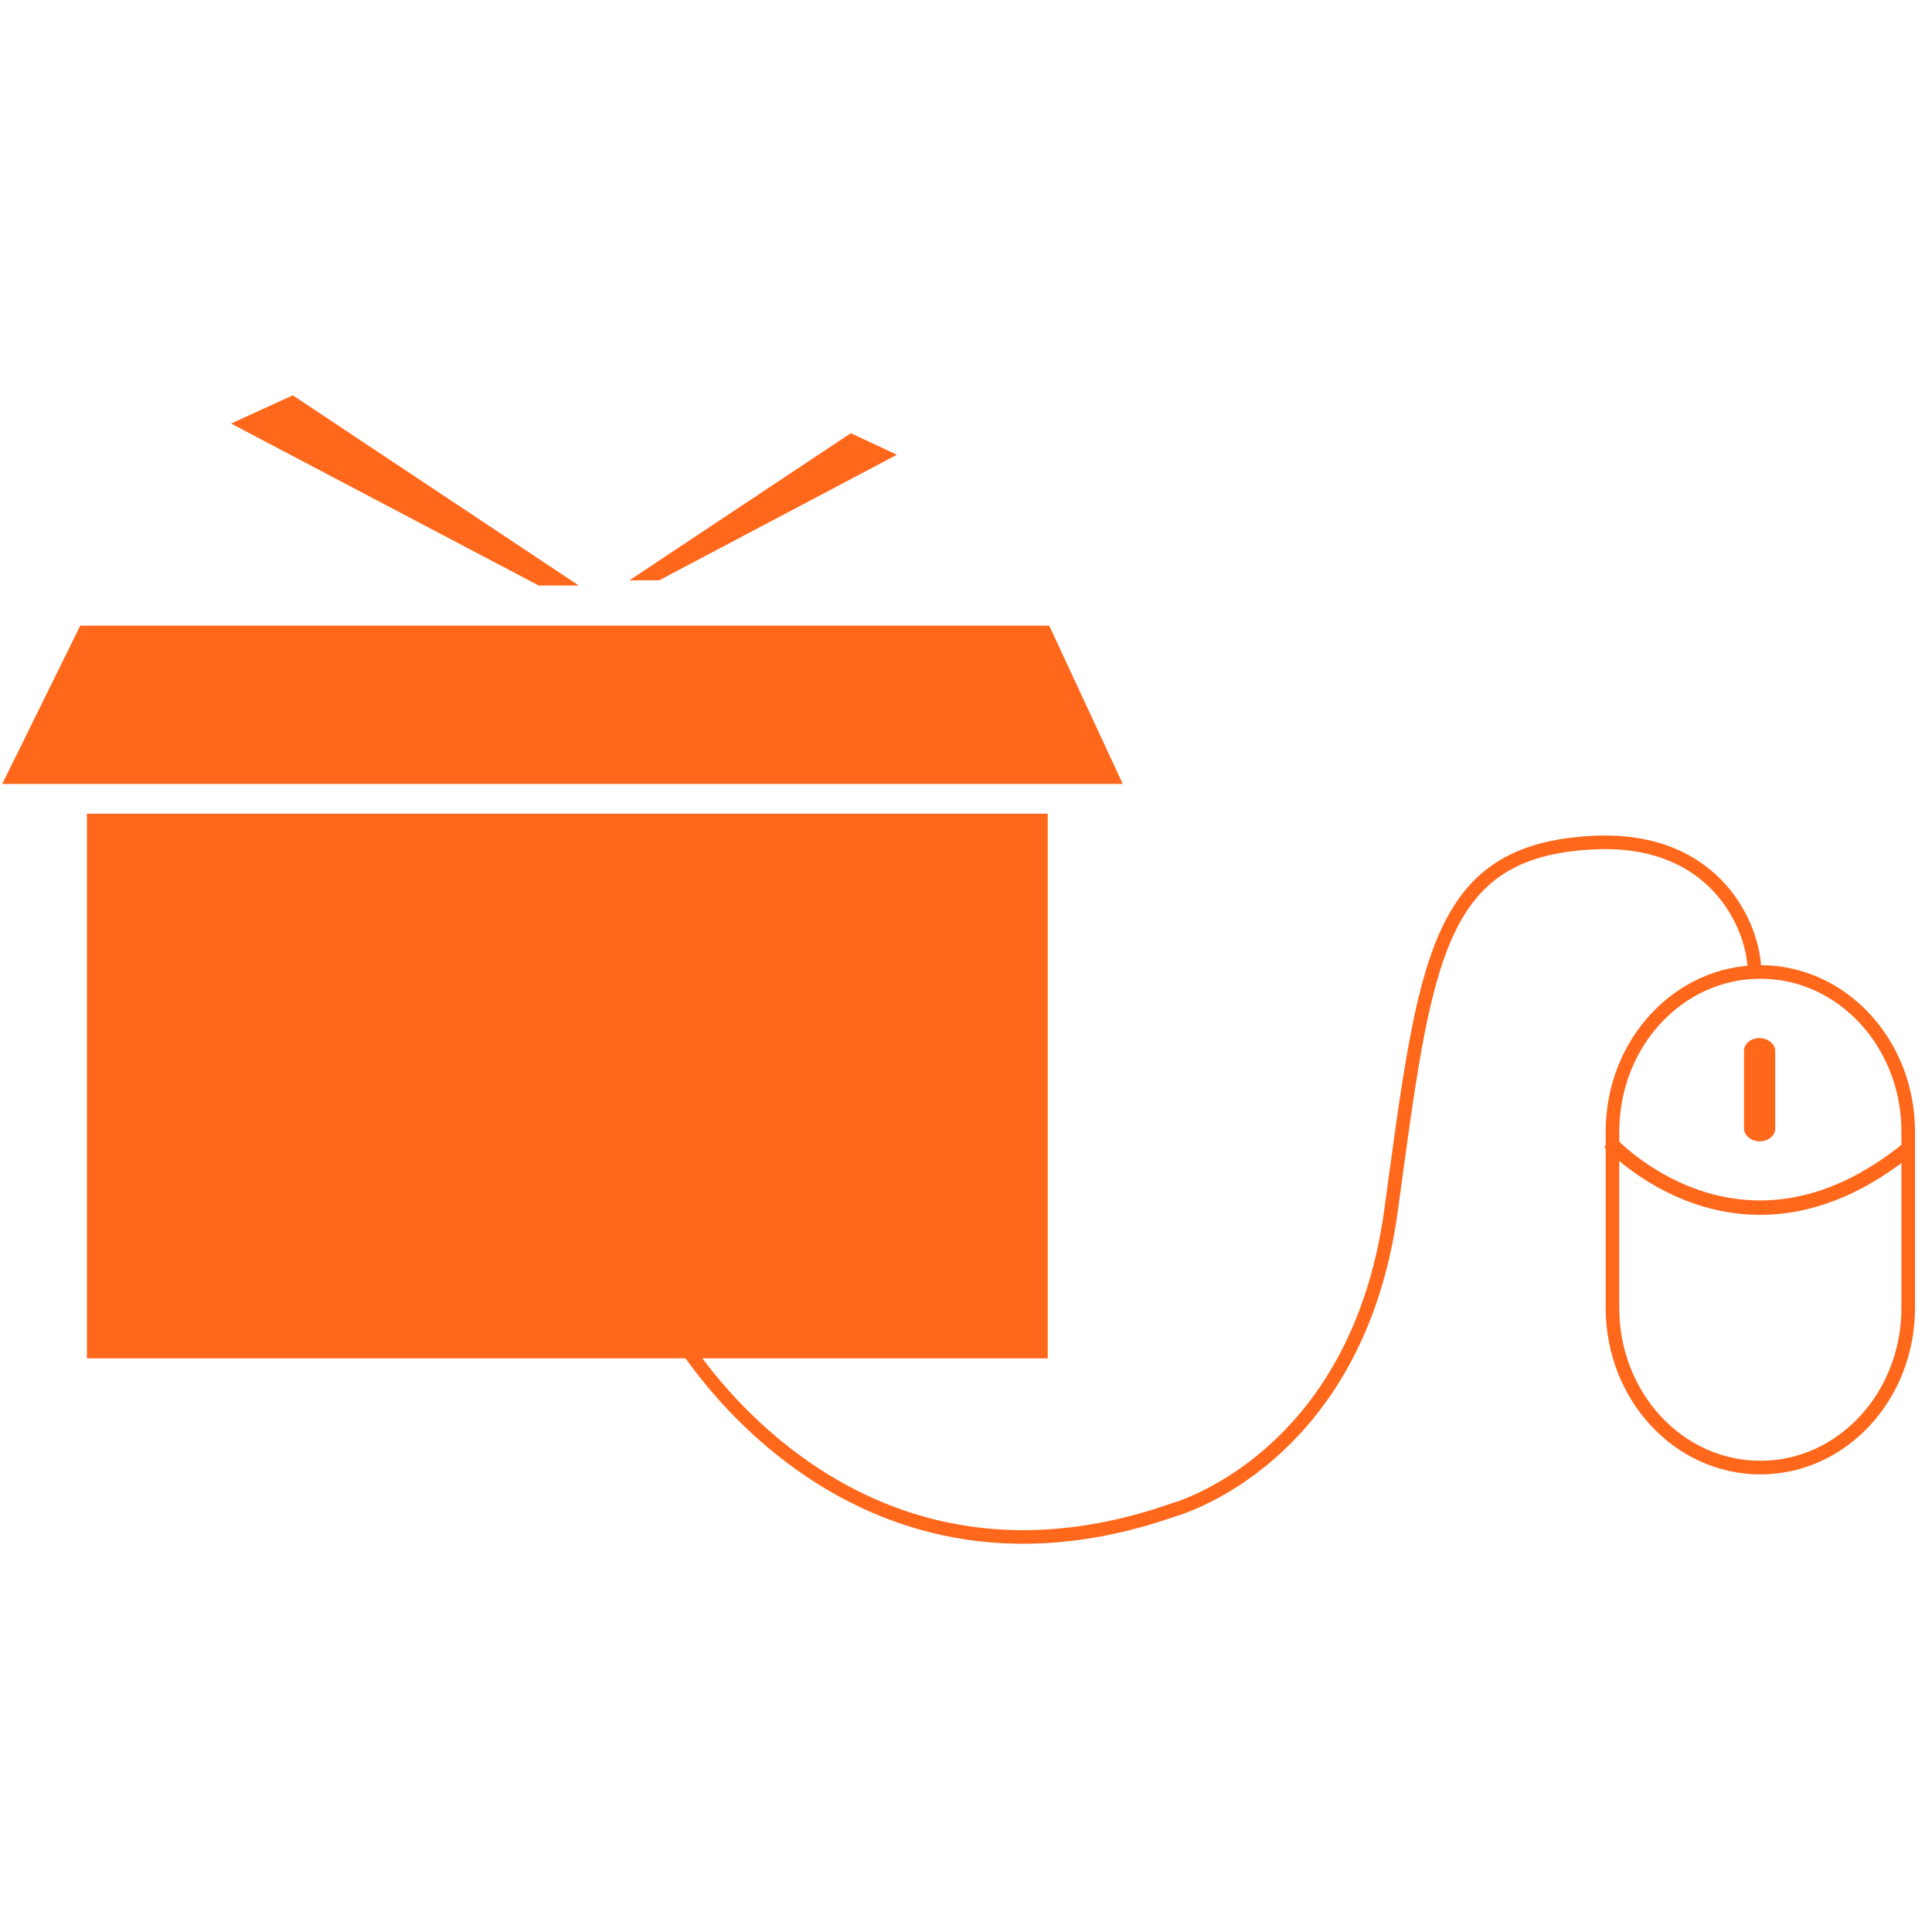
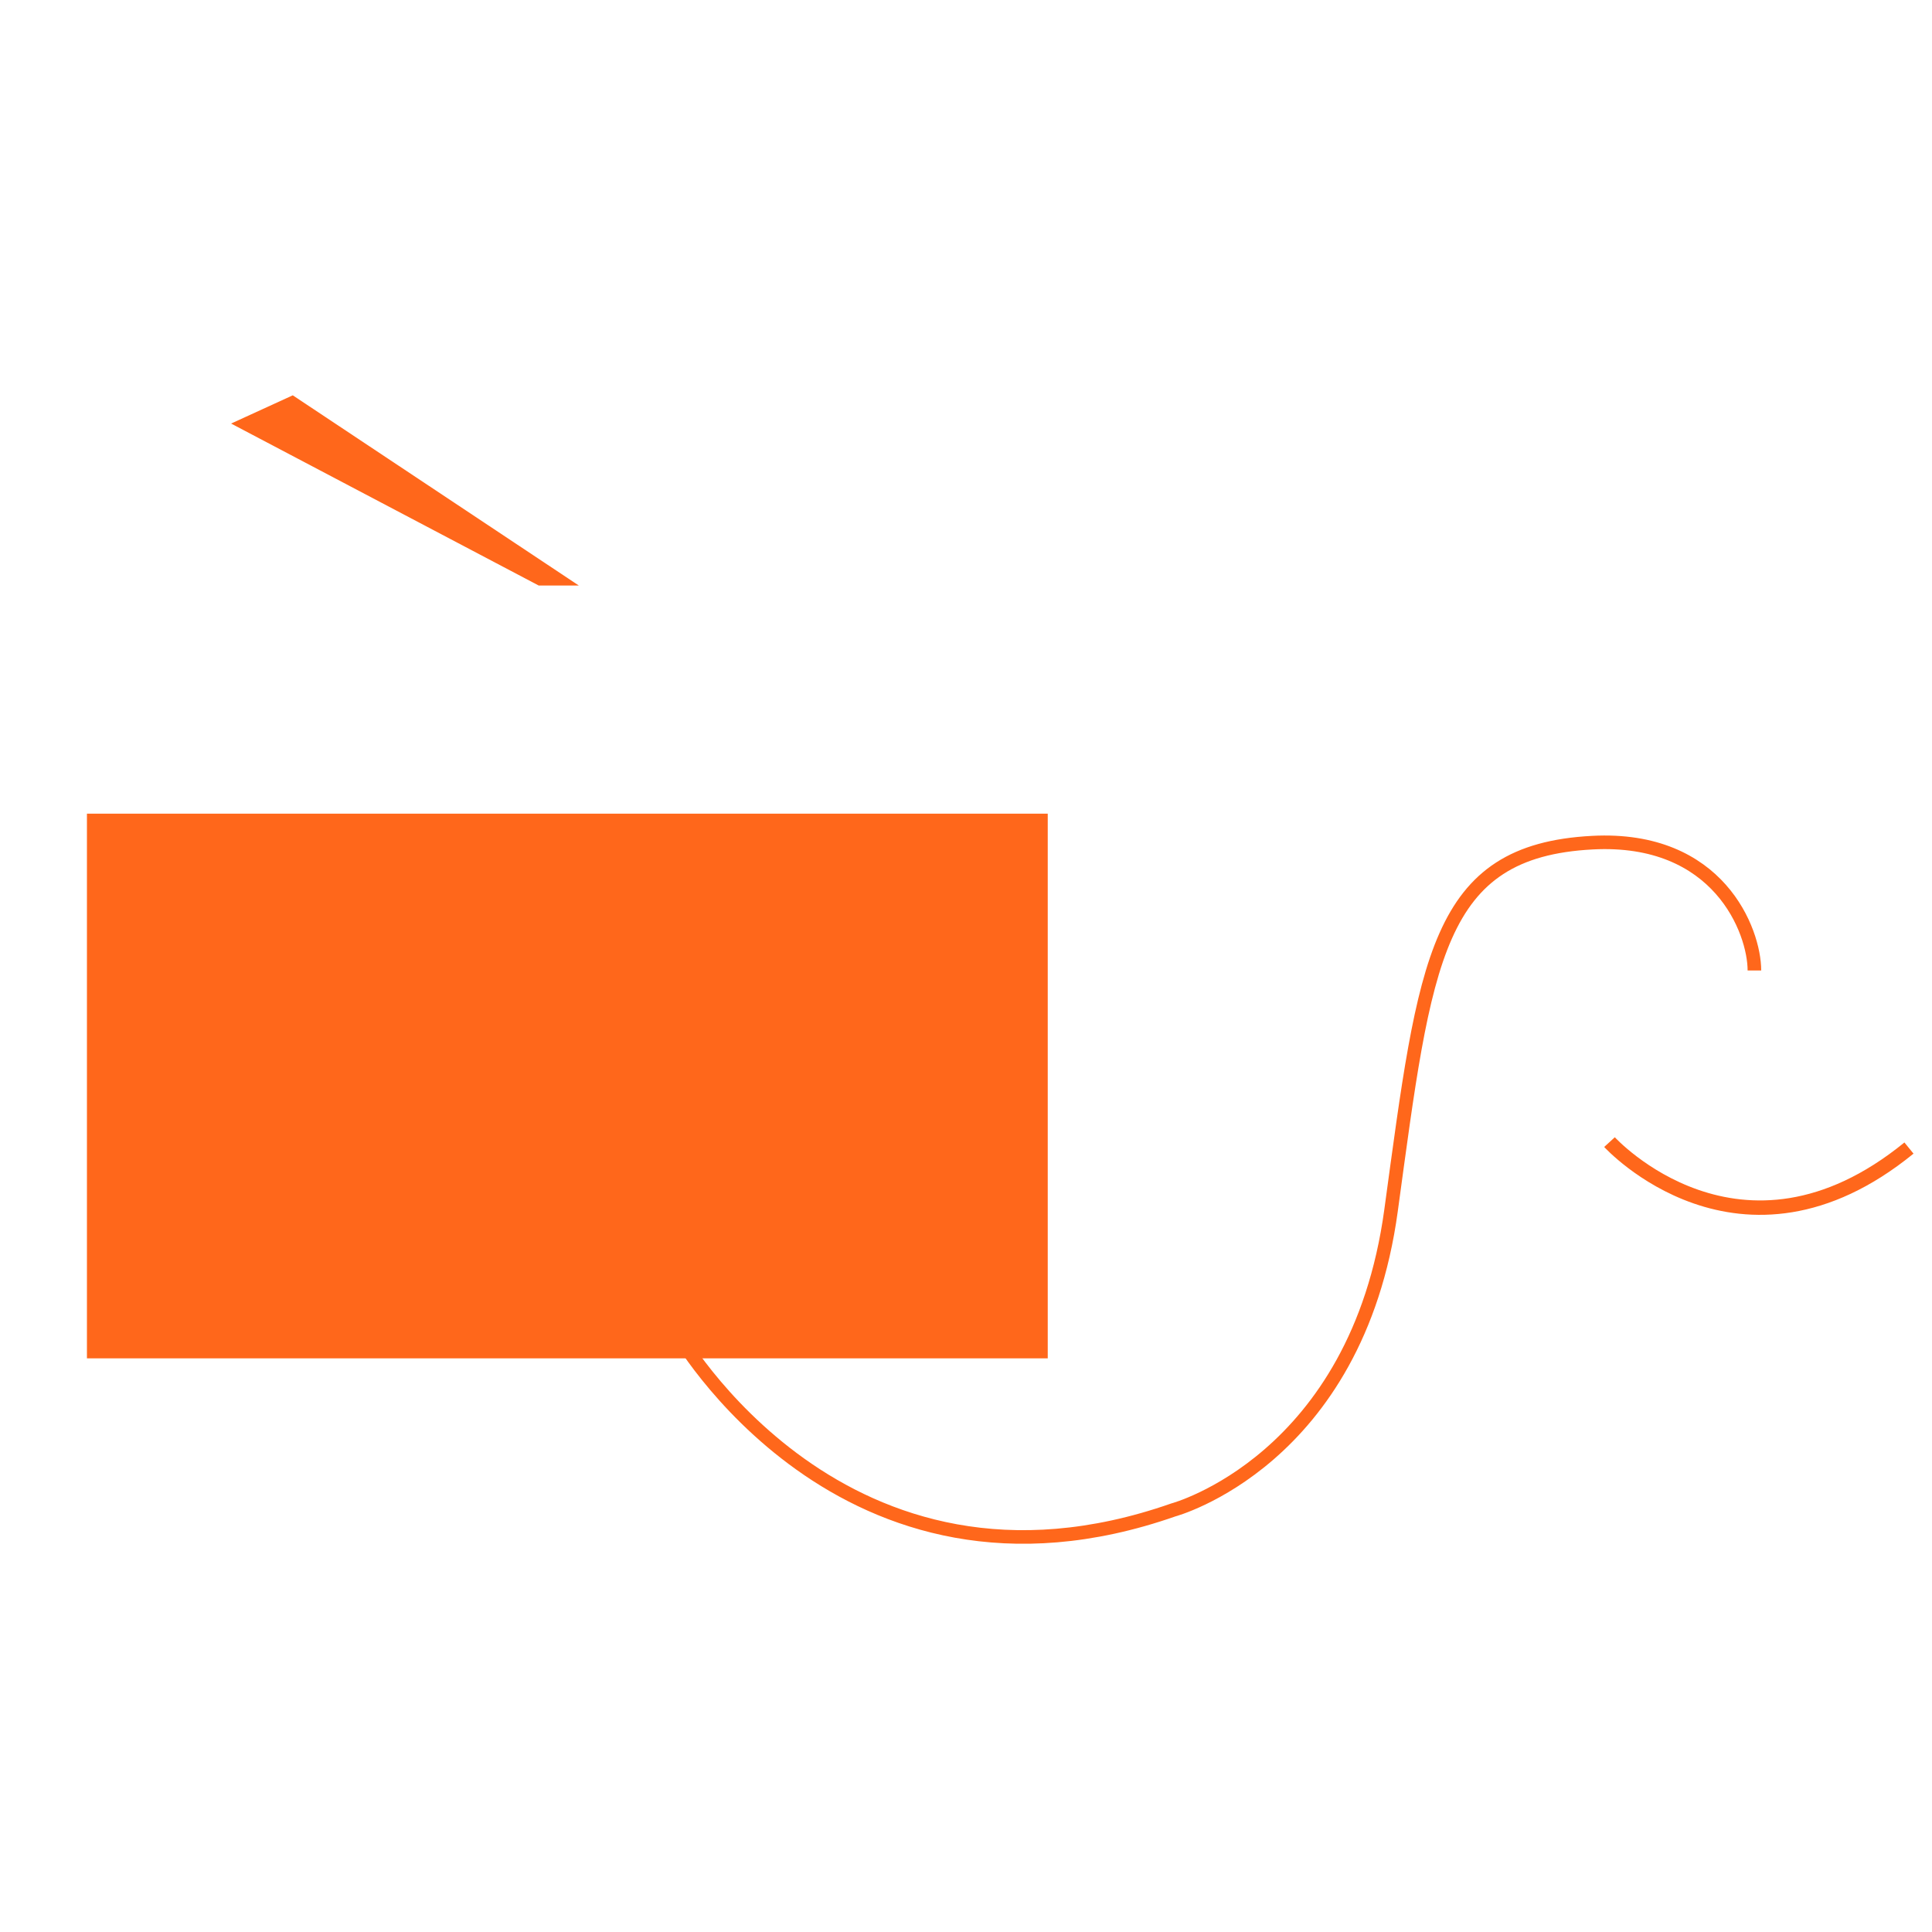
<svg xmlns="http://www.w3.org/2000/svg" version="1.1" id="Layer_1" x="0px" y="0px" viewBox="0 0 260 260" style="enable-background:new 0 0 260 260;" xml:space="preserve">
  <style type="text/css">
	.st0{fill:#FF671B;}
	.st1{fill:none;stroke:#FF671B;stroke-width:1.829;stroke-miterlimit:10;}
	.st2{fill:none;stroke:#FF671B;stroke-width:1.938;stroke-miterlimit:10;}
</style>
  <g>
-     <polygon class="st0" points="0.3,105.5 10.8,84.2 141.2,84.2 151.1,105.5  " />
-     <path class="st1" d="M256.8,176c0,11.9-8.9,21.5-19.9,21.5c-11,0-19.9-9.6-19.9-21.5v-23.7c0-11.9,8.9-21.5,19.9-21.5c11,0,19.9,9.6,19.9,21.5V176z" />
-     <path class="st0" d="M238.9,151.9c0,0.9-0.9,1.7-2.1,1.7c-1.1,0-2.1-0.8-2.1-1.7v-10.5c0-0.9,0.9-1.7,2.1-1.7c1.1,0,2.1,0.8,2.1,1.7V151.9z" />
    <path class="st2" d="M216.6,153.7c0,0,17.6,19.3,40.3,0.8" />
    <polygon class="st0" points="77.9,78.8 72.5,78.8 31.1,57 39.4,53.2  " />
-     <polygon class="st0" points="84.7,78.1 88.7,78.1 120.7,61.2 114.5,58.3  " />
    <path class="st1" d="M91,179.2c0,0,22.3,39.6,66.9,24c0,0,24.7-6.6,29.3-40.3c4.6-33.7,6-48.4,27.1-49.5c17-0.9,21.8,11.9,21.8,17.2" />
    <rect x="11.7" y="109.5" class="st0" width="129.3" height="73.3" />
  </g>
</svg>